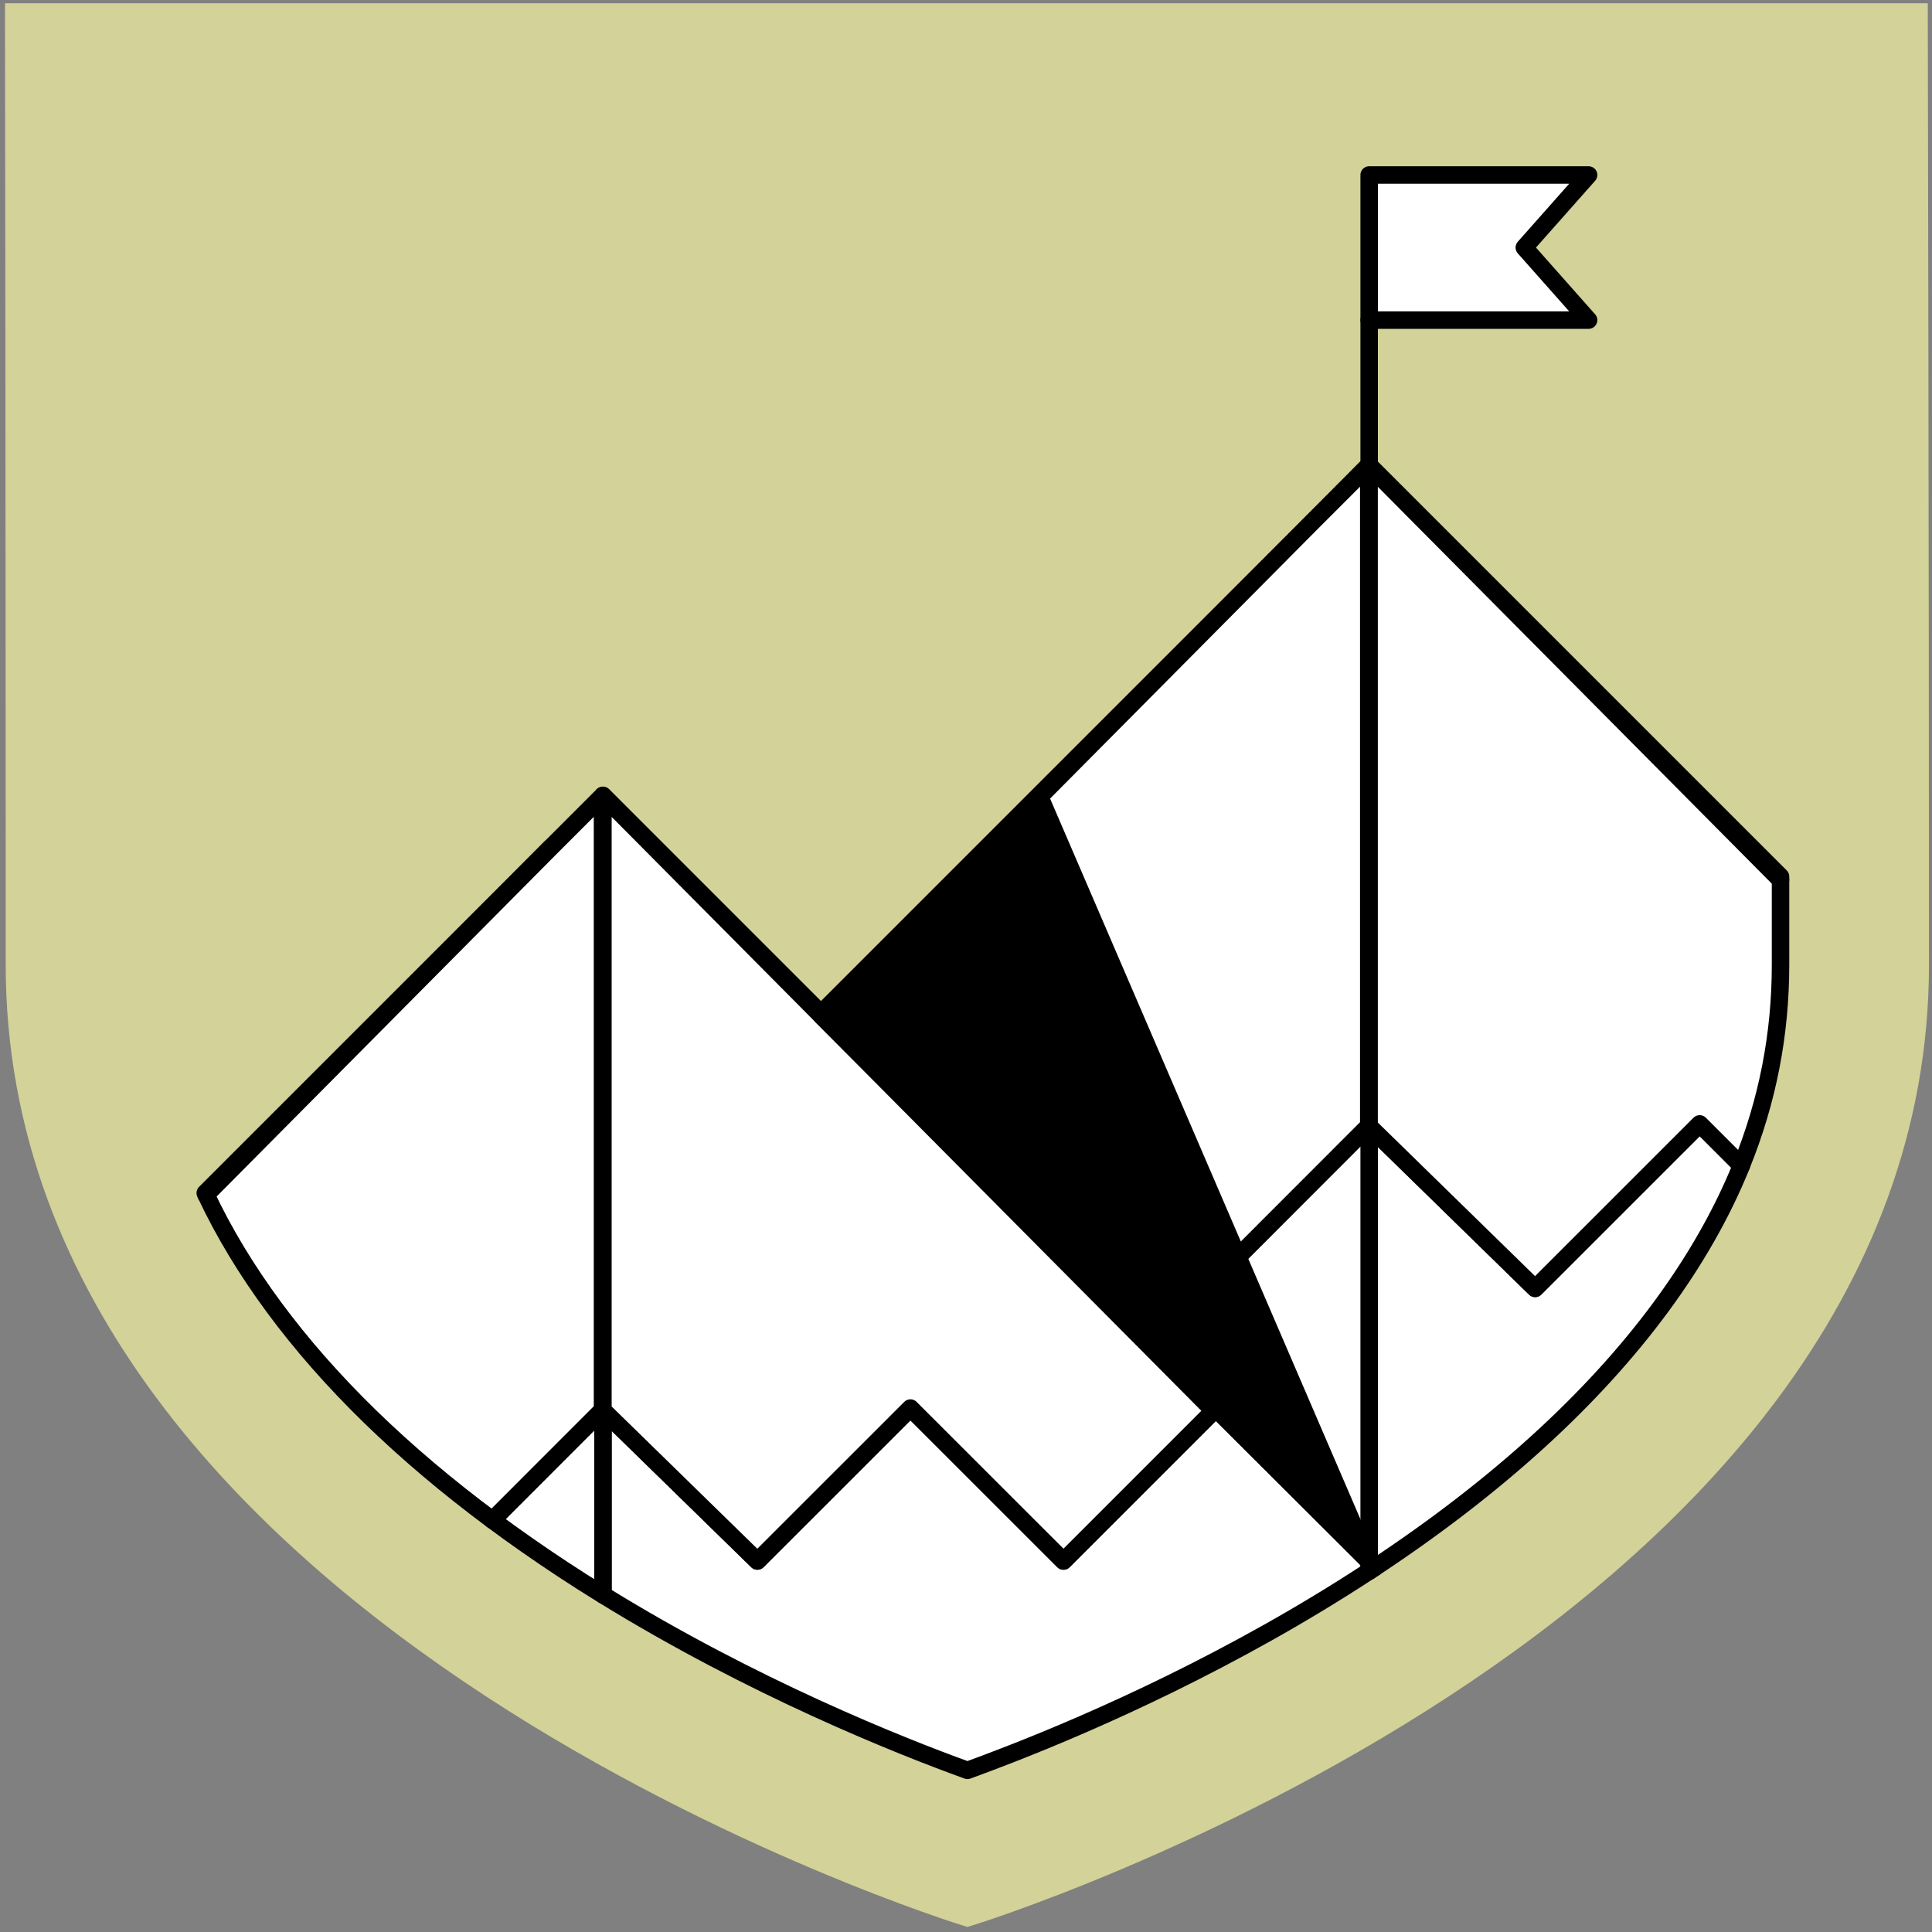
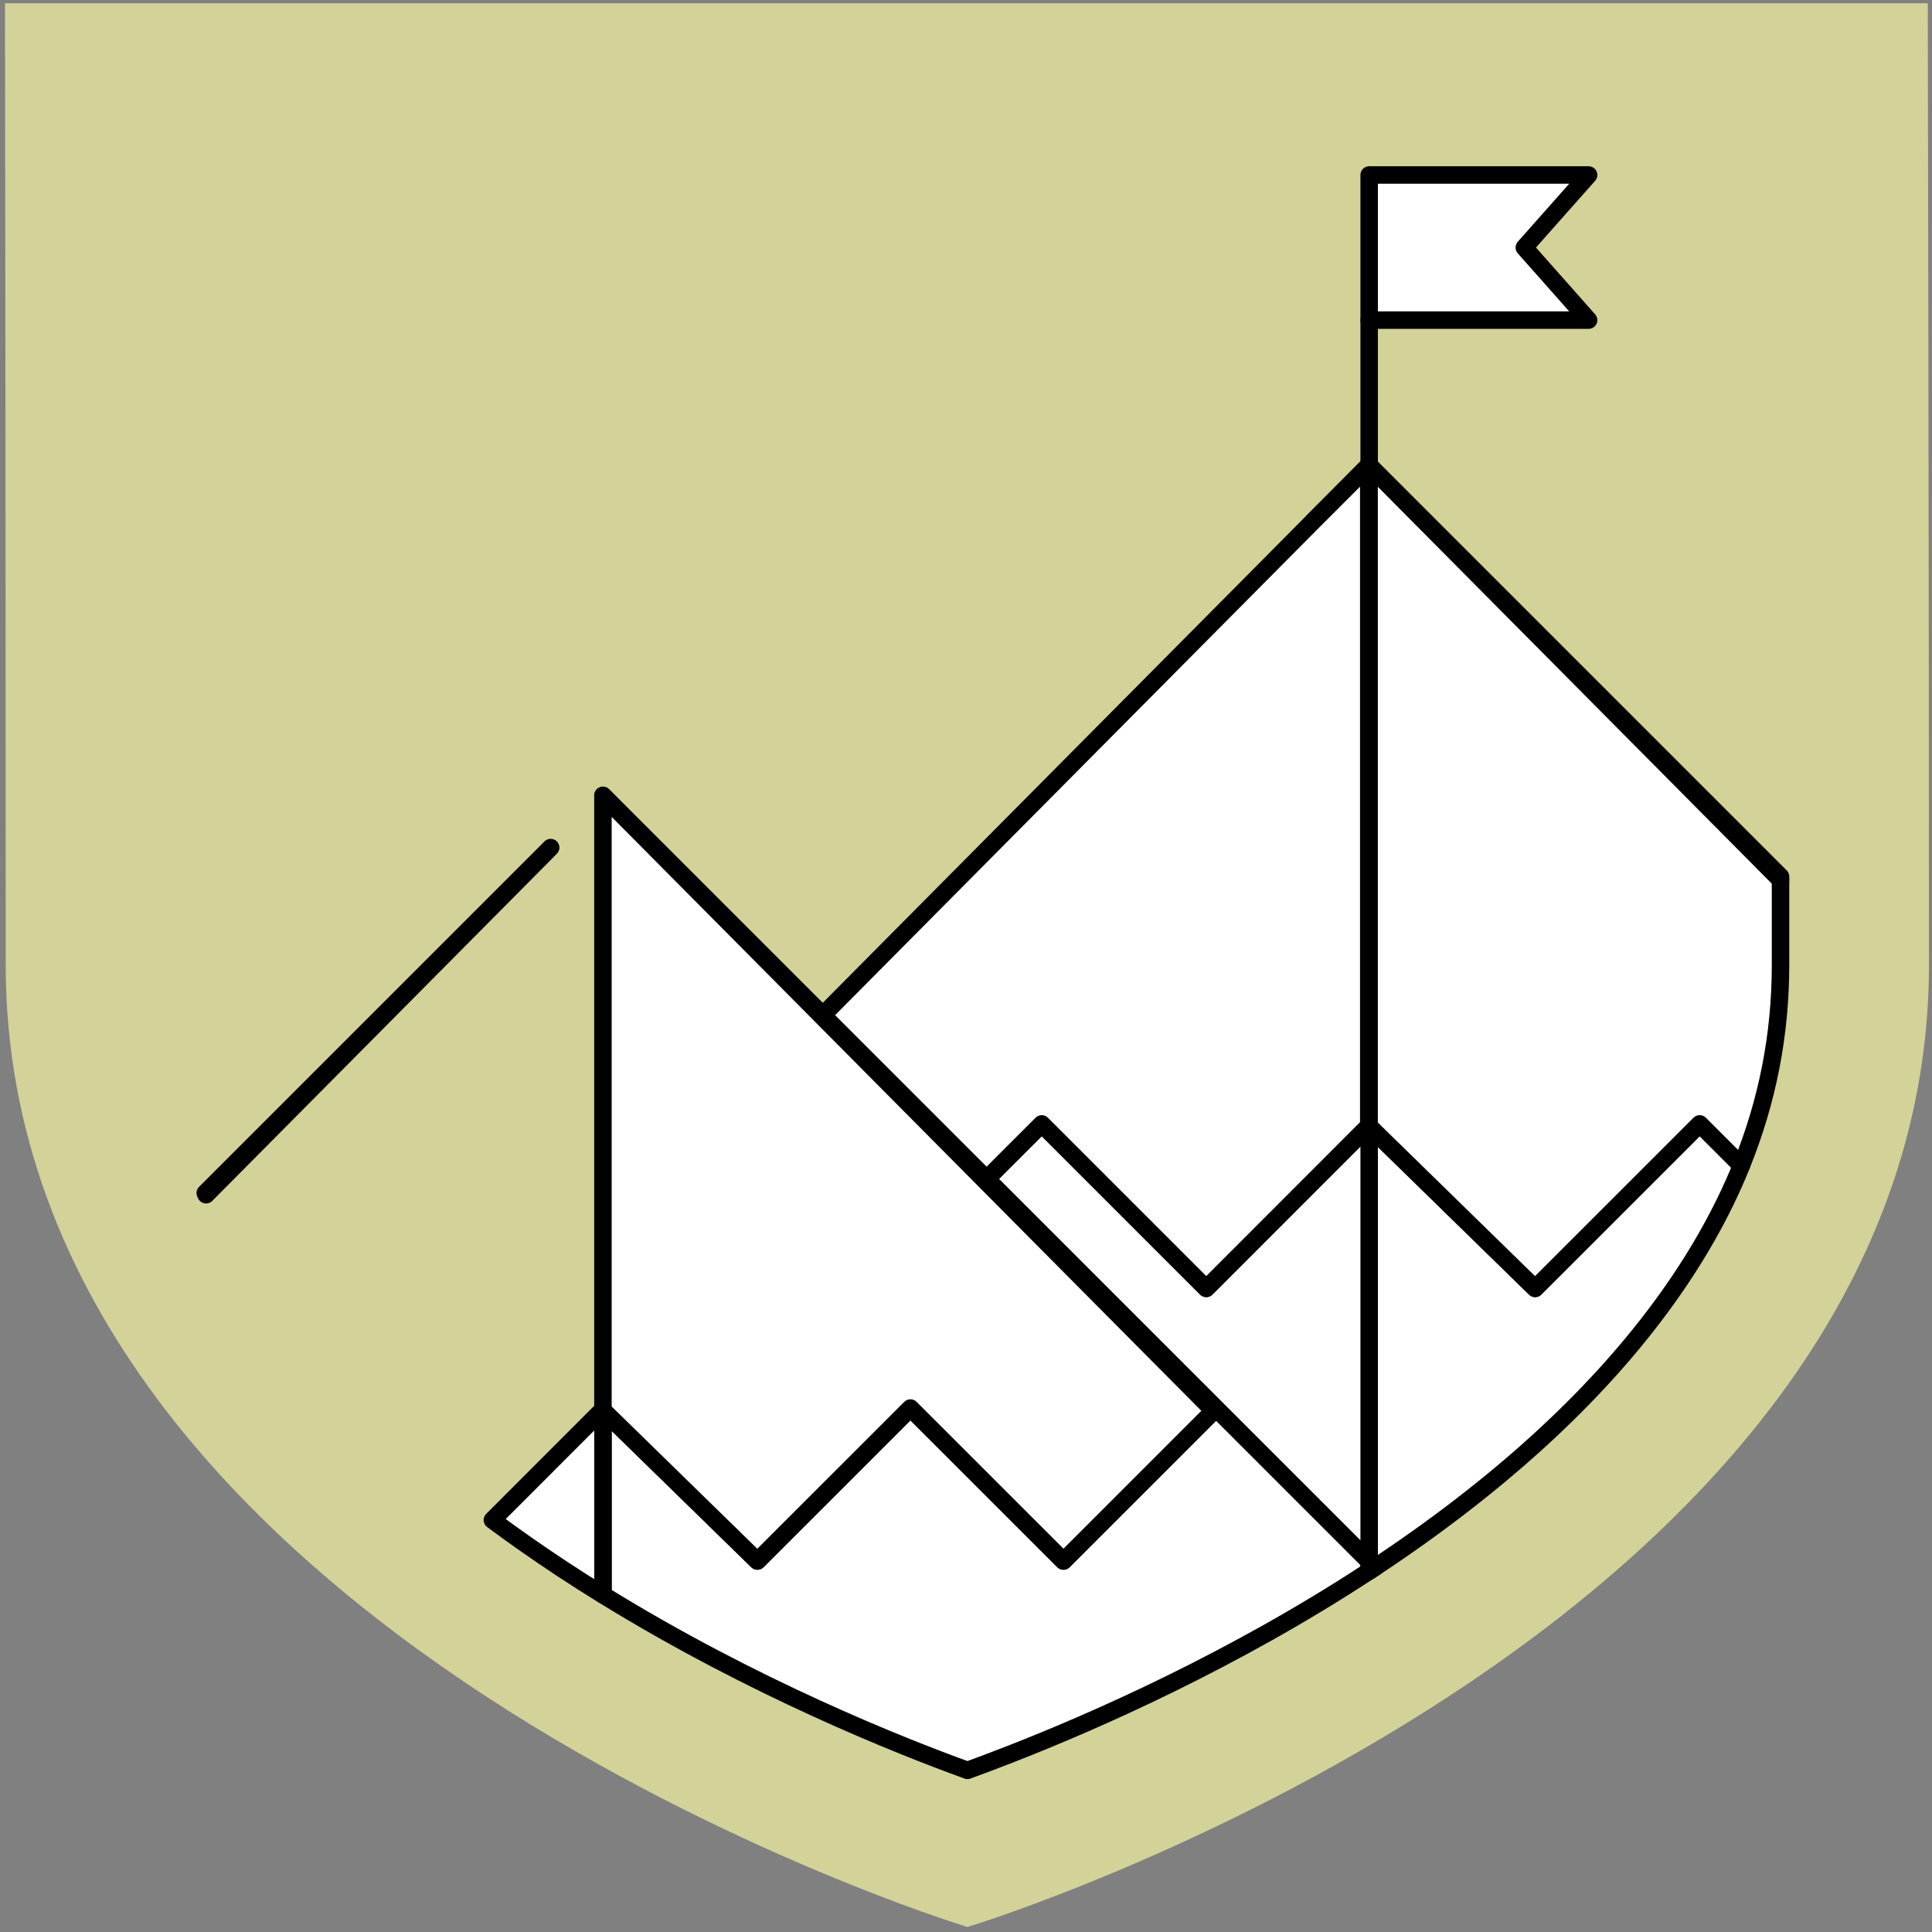
<svg xmlns="http://www.w3.org/2000/svg" width="332" height="332" viewBox="0 0 332 332" fill="none">
  <rect x="0" y="0" width="332" height="332" fill="#808080" stroke="none" />
  <g clip-path="url(#clip0_6564_128)">
    <path d="M328.98 165.801C328.98 278.451 166.25 328.521 166.25 328.521C166.25 328.521 3.48 278.451 3.48 165.801C3.48 81.111 3.36 3.061 3.36 3.061H328.78C328.78 3.061 328.98 98.711 328.98 165.801Z" fill="#D2D299" stroke="#D2D299" stroke-width="5" stroke-miterlimit="10" />
    <path d="M235.28 79.941V55.011" stroke="black" stroke-width="3" stroke-linecap="round" stroke-linejoin="round" />
    <path d="M235.28 79.94V193.53L235.21 193.46V80.01L235.24 79.98L235.28 79.94Z" fill="white" stroke="black" stroke-width="3" stroke-linecap="round" stroke-linejoin="round" />
    <path d="M235.28 80.01V193.53L235.21 193.46V79.94L235.24 79.98L235.28 80.01Z" fill="white" stroke="black" stroke-width="3" stroke-linecap="round" stroke-linejoin="round" />
    <path d="M235.21 79.94V80.01L225.63 89.59L235.21 79.94Z" fill="white" stroke="black" stroke-width="3" stroke-linecap="round" stroke-linejoin="round" />
    <path d="M299.25 200.29C295.9 208.55 291.29 216.64 285.38 224.65C273.72 240.46 257.21 255.49 236.28 269.34C236.14 269.43 235.99 269.53 235.85 269.62C235.66 269.75 235.47 269.87 235.28 269.99V193.53L263.81 221.4L292.09 193.13L299.25 200.29Z" fill="white" stroke="black" stroke-width="3" stroke-linecap="round" stroke-linejoin="round" />
    <path d="M305.97 151.22L235.28 80.01V79.94L305.97 150.63C305.97 150.83 305.97 151.02 305.97 151.22Z" fill="white" stroke="black" stroke-width="3" stroke-linecap="round" stroke-linejoin="round" />
-     <path d="M141.21 174.62L140.91 174.31L141.08 174.14L225.63 89.59L151.7 164.06L141.39 174.45L141.21 174.62Z" fill="white" stroke="black" stroke-width="3" stroke-linecap="round" stroke-linejoin="round" />
-     <path d="M103.54 211.68L103.61 211.61V246C103.03 245.31 102.46 244.61 101.9 243.91L103.54 242.27V211.68Z" fill="white" stroke="black" stroke-width="3" stroke-linecap="round" stroke-linejoin="round" />
    <path d="M235.28 193.53V268.34L169.54 202.6L179.02 193.13L207.29 221.4L235.21 193.46L235.28 193.53Z" fill="white" stroke="black" stroke-width="3" stroke-linecap="round" stroke-linejoin="round" />
    <path d="M235.21 80.011V193.461L207.29 221.401L179.02 193.131L169.54 202.601L169.27 202.881L141.21 174.621L141.39 174.451L151.7 164.061L225.63 89.591L235.21 80.011Z" fill="white" stroke="black" stroke-width="3" stroke-linecap="round" stroke-linejoin="round" />
    <path d="M305.97 151.221C305.97 156.201 305.97 161.071 305.97 165.801C305.97 177.741 303.75 189.161 299.24 200.291L292.08 193.131L263.8 221.401L235.27 193.531V80.011L305.96 151.221H305.97Z" fill="white" stroke="black" stroke-width="3" stroke-linecap="round" stroke-linejoin="round" />
    <path d="M235.28 268.341V269.991C211.92 285.301 188.26 295.721 173.74 301.391C170.86 302.521 168.34 303.461 166.25 304.221C154.57 299.991 129.44 290.011 103.61 274.061V242.331L130.15 268.251L156.45 241.961L182.75 268.251L208.56 242.441L181.53 215.231L169.27 202.881L169.54 202.601L235.28 268.341Z" fill="white" stroke="black" stroke-width="3" stroke-linecap="round" stroke-linejoin="round" />
    <path d="M169.54 202.6L169.27 202.88L141.21 174.62L140.91 174.31L103.61 136.74V136.67L169.54 202.6Z" fill="white" stroke="black" stroke-width="3" stroke-linecap="round" stroke-linejoin="round" />
    <path d="M236.28 269.34C236.14 269.43 235.99 269.53 235.85 269.62C235.66 269.75 235.47 269.87 235.28 269.99V268.34L236.28 269.34Z" fill="white" stroke="black" stroke-width="3" stroke-linecap="round" stroke-linejoin="round" />
    <path d="M103.61 242.331V274.061C101.28 272.631 98.95 271.15 96.63 269.62C92.45 266.86 88.44 264.06 84.61 261.21L101.9 243.911L103.54 242.271L103.61 242.331Z" fill="white" stroke="black" stroke-width="3" stroke-linecap="round" stroke-linejoin="round" />
    <path d="M94.63 145.65L35.41 205.31C35.37 205.21 35.32 205.11 35.27 205.01L94.63 145.65Z" fill="white" stroke="black" stroke-width="3" stroke-linecap="round" stroke-linejoin="round" />
-     <path d="M103.54 136.74V242.27L101.9 243.91L84.61 261.21C69.09 249.68 56.51 237.42 47.09 224.65C42.38 218.27 38.49 211.84 35.41 205.31L94.63 145.65L103.54 136.74Z" fill="white" stroke="black" stroke-width="3" stroke-linecap="round" stroke-linejoin="round" />
    <path d="M208.56 242.44L182.75 268.25L156.45 241.96L130.15 268.25L103.61 242.33V136.74L140.91 174.31L141.21 174.62L169.27 202.88L181.53 215.23L208.56 242.44Z" fill="white" stroke="black" stroke-width="3" stroke-linecap="round" stroke-linejoin="round" />
    <path d="M261.94 42.54L272.99 55.01H235.28V30.07H272.99L261.94 42.54Z" fill="white" stroke="black" stroke-width="3" stroke-linecap="round" stroke-linejoin="round" />
-     <path d="M235.28 268.341L178.67 136.891L141.21 174.621L235.28 268.341Z" fill="black" stroke="black" stroke-width="3" stroke-linecap="round" stroke-linejoin="round" />
  </g>
  <defs>
    <clipPath id="clip0_6564_128">
      <rect width="330.62" height="330.57" fill="white" transform="translate(0.86 0.561)" />
    </clipPath>
  </defs>
</svg>